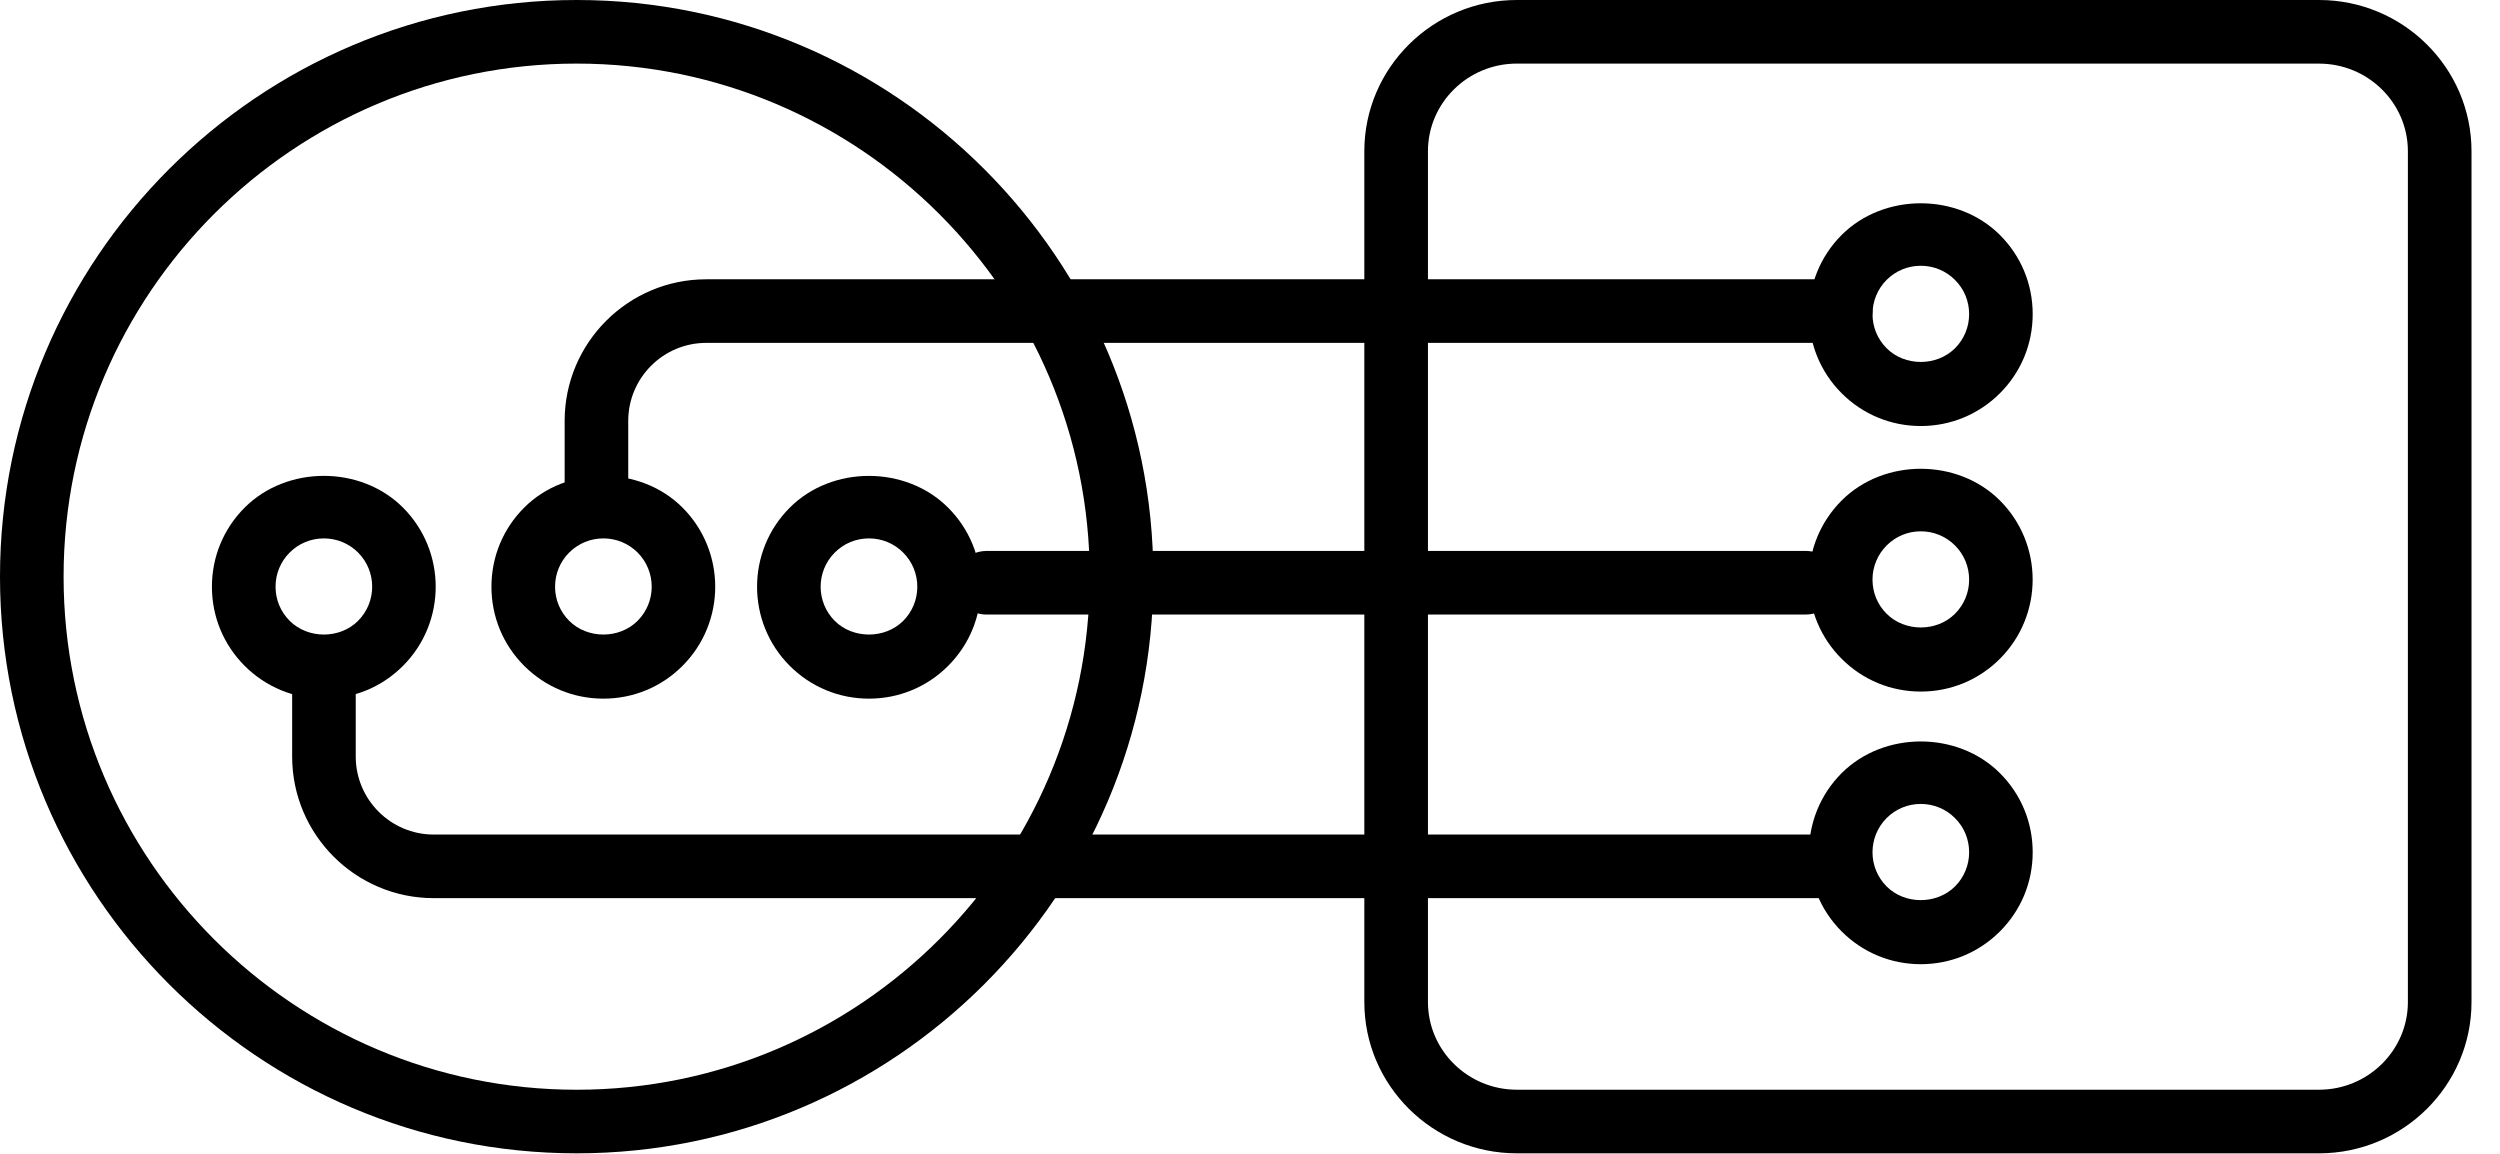
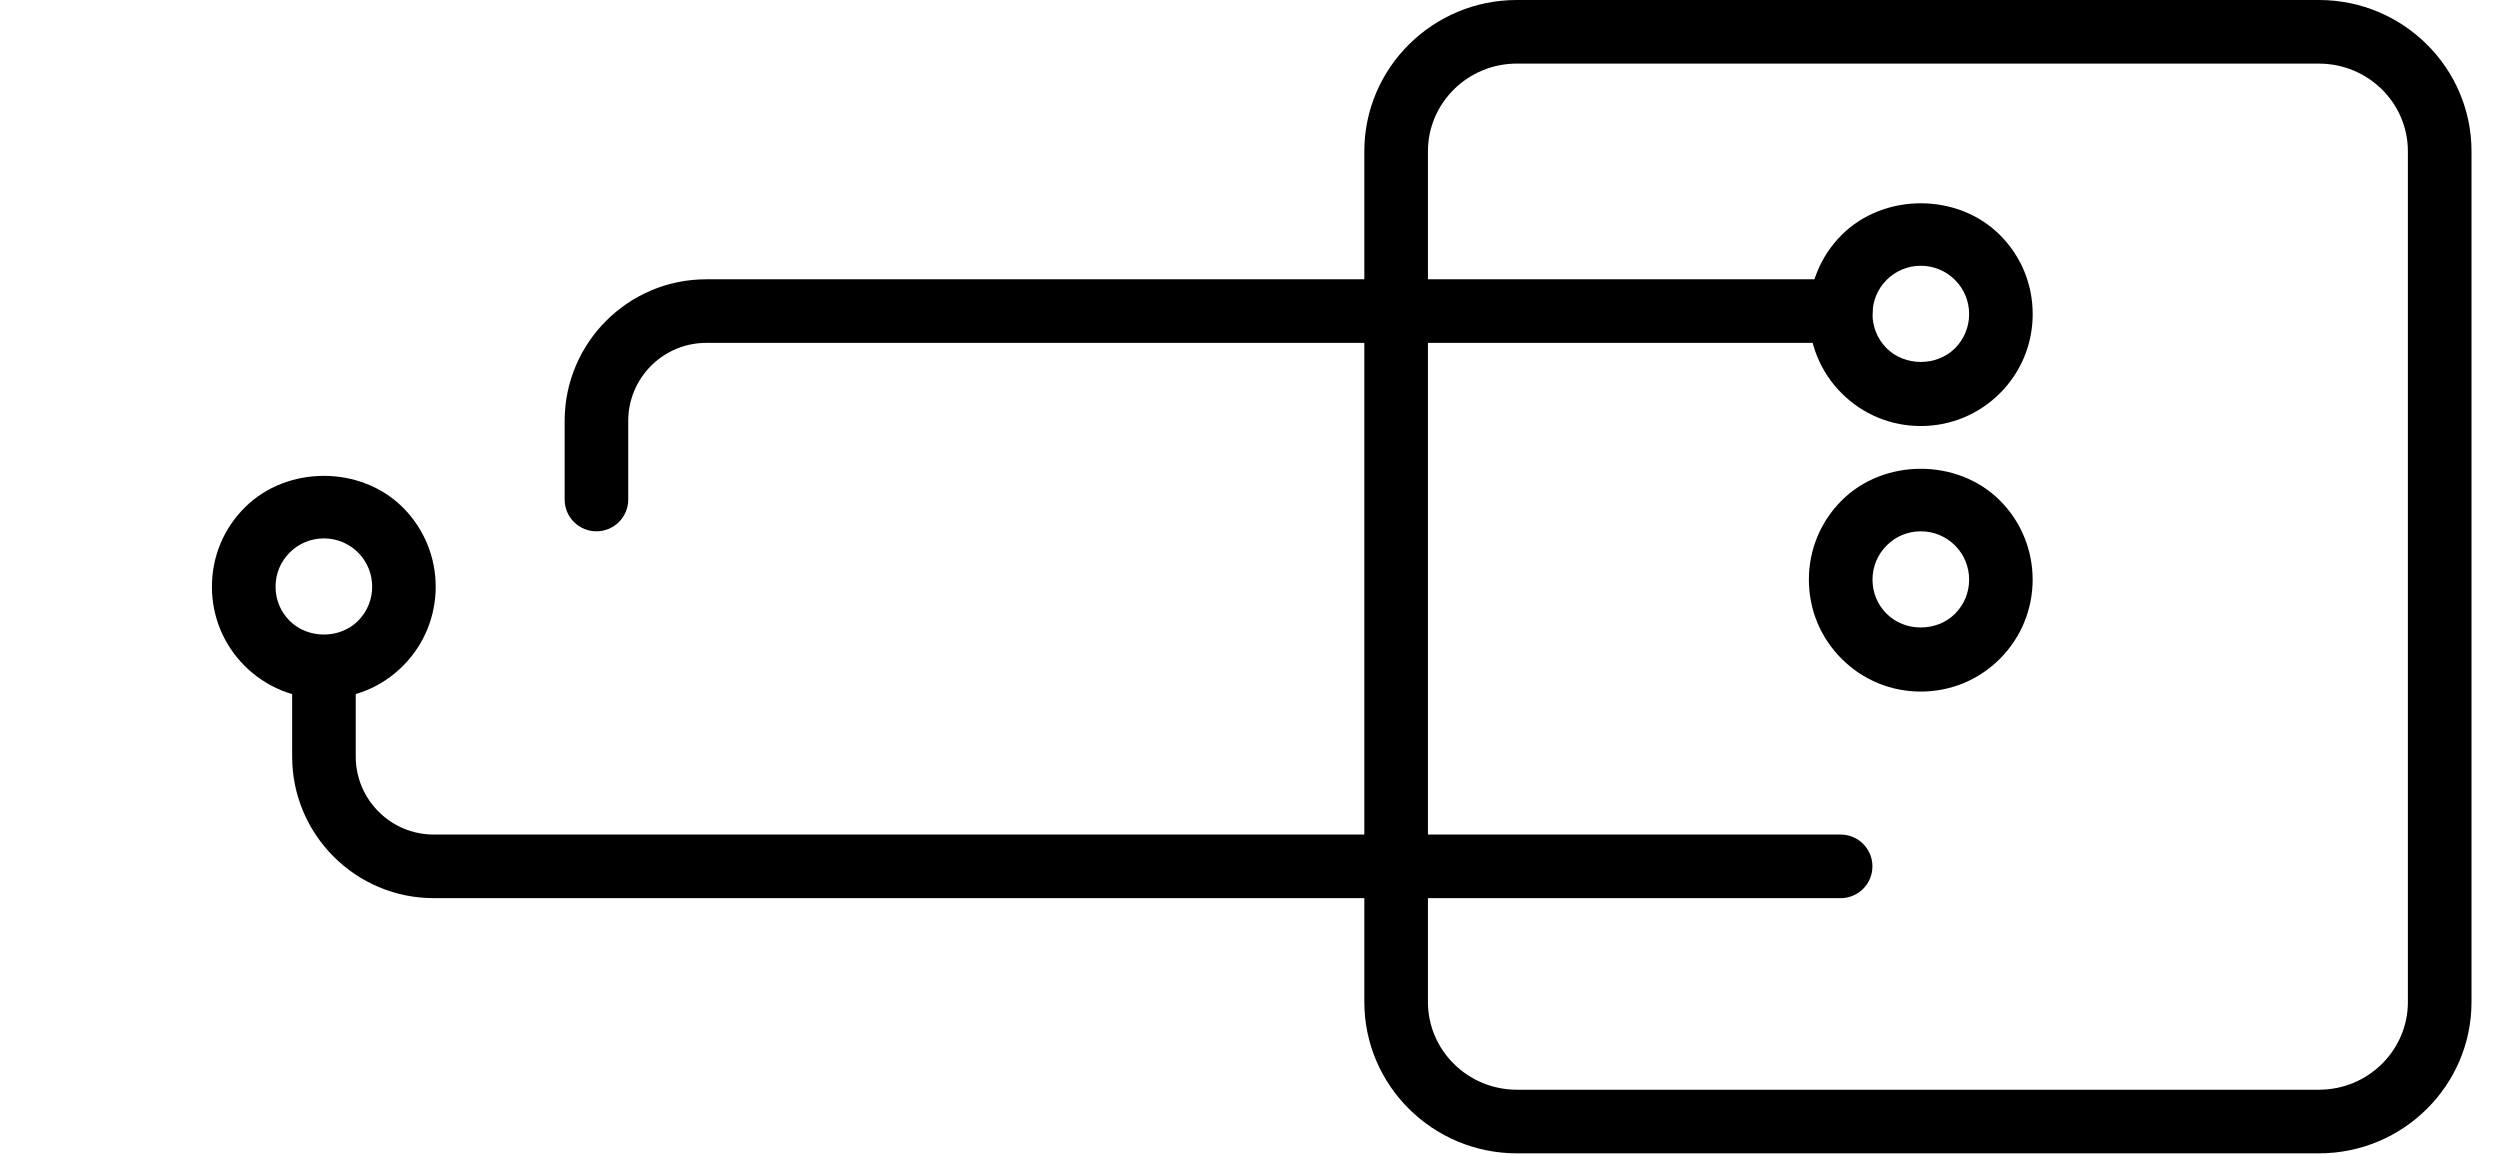
<svg xmlns="http://www.w3.org/2000/svg" version="1.1" x="0px" y="0px" width="78px" height="36px" viewBox="0 0 78 36" xml:space="preserve">
-   <path d="M17.992,35.984C8.071,35.984,0,27.913,0,17.992S8.071,0,17.992,0s17.992,8.071,17.992,17.992 S27.913,35.984,17.992,35.984z M17.992,1.984c-8.827,0-16.008,7.181-16.008,16.008S9.165,34,17.992,34S34,26.819,34,17.992 S26.819,1.984,17.992,1.984z" />
  <path d="M72.354,35.984H47.325c-2.623,0-4.758-2.118-4.758-4.721V4.719C42.567,2.117,44.702,0,47.325,0h25.028 c2.623,0,4.758,2.117,4.758,4.719v26.545C77.111,33.866,74.977,35.984,72.354,35.984z M47.325,1.984 c-1.529,0-2.773,1.227-2.773,2.734v26.545c0,1.509,1.244,2.736,2.773,2.736h25.028c1.529,0,2.773-1.228,2.773-2.736V4.719 c0-1.508-1.244-2.734-2.773-2.734H47.325z" />
-   <path d="M30.775,19.174c-0.548,0-0.992-0.444-0.992-0.992s0.444-0.992,0.992-0.992l25.569-0.001 c0.548,0,0.992,0.444,0.992,0.992s-0.444,0.992-0.992,0.992L30.775,19.174z" />
  <path d="M59.929,13.292c-0.934,0-1.811-0.363-2.47-1.023c-1.36-1.36-1.36-3.576,0-4.938 c1.32-1.318,3.62-1.318,4.938,0c0.66,0.658,1.023,1.535,1.023,2.469s-0.363,1.811-1.023,2.47 C61.738,12.929,60.861,13.292,59.929,13.292z M59.929,8.292c-0.403,0-0.781,0.156-1.066,0.44c-0.587,0.589-0.588,1.546,0,2.134 c0.569,0.57,1.562,0.568,2.133,0c0.284-0.285,0.441-0.664,0.441-1.067c0-0.402-0.156-0.781-0.441-1.065 C60.71,8.448,60.332,8.292,59.929,8.292z" />
  <path d="M59.929,21.577c-0.934,0-1.81-0.363-2.469-1.022c-0.66-0.658-1.023-1.535-1.023-2.469 c0-0.933,0.363-1.81,1.022-2.47c1.318-1.32,3.621-1.32,4.939,0c1.361,1.361,1.361,3.577-0.001,4.938 C61.738,21.215,60.861,21.577,59.929,21.577z M59.929,16.577c-0.402,0-0.781,0.156-1.065,0.441 c-0.285,0.285-0.442,0.665-0.442,1.067c0,0.403,0.156,0.781,0.441,1.065c0.569,0.569,1.562,0.571,2.133,0 c0.284-0.284,0.441-0.663,0.441-1.065c0-0.403-0.157-0.782-0.441-1.067C60.71,16.733,60.331,16.577,59.929,16.577z" />
-   <path d="M18.826,21.798c-0.933,0-1.81-0.363-2.47-1.022s-1.023-1.536-1.023-2.47s0.363-1.811,1.023-2.47 c1.318-1.317,3.62-1.32,4.938,0.001c1.361,1.362,1.361,3.577,0,4.938C20.637,21.435,19.76,21.798,18.826,21.798z M18.826,16.798 c-0.403,0-0.782,0.157-1.067,0.441c-0.285,0.285-0.441,0.664-0.441,1.066s0.156,0.781,0.441,1.065 c0.571,0.571,1.565,0.57,2.133,0.001c0.588-0.588,0.588-1.545,0-2.133C19.607,16.955,19.229,16.798,18.826,16.798z" />
-   <path d="M27.112,21.798c-0.933,0-1.81-0.363-2.47-1.022c-1.362-1.362-1.362-3.577,0-4.938 c1.316-1.32,3.62-1.32,4.938,0c0.66,0.659,1.023,1.536,1.023,2.469c0,0.934-0.363,1.811-1.023,2.47 C28.922,21.435,28.045,21.798,27.112,21.798z M27.111,16.798c-0.402,0-0.781,0.156-1.065,0.441 c-0.589,0.588-0.589,1.545-0.001,2.133c0.569,0.567,1.562,0.569,2.134,0c0.285-0.285,0.441-0.663,0.441-1.066 c0-0.402-0.157-0.781-0.441-1.066C27.894,16.955,27.515,16.798,27.111,16.798z" />
-   <path d="M59.929,30.083c-0.934,0-1.811-0.363-2.47-1.023c-1.36-1.36-1.36-3.576,0-4.938 c1.32-1.318,3.62-1.318,4.938,0c0.66,0.658,1.023,1.535,1.023,2.469s-0.363,1.811-1.023,2.47 C61.738,29.72,60.861,30.083,59.929,30.083z M59.929,25.083c-0.403,0-0.781,0.156-1.066,0.44c-0.587,0.589-0.588,1.546,0,2.134 c0.569,0.57,1.562,0.568,2.133,0c0.284-0.285,0.441-0.664,0.441-1.067c0-0.402-0.156-0.781-0.441-1.065 C60.71,25.239,60.332,25.083,59.929,25.083z" />
  <path d="M10.105,21.798c-0.933,0-1.81-0.363-2.47-1.022s-1.023-1.536-1.023-2.47s0.363-1.811,1.023-2.47 c1.317-1.317,3.619-1.32,4.938,0.001c1.361,1.362,1.361,3.577,0,4.938C11.916,21.435,11.039,21.798,10.105,21.798z M10.105,16.798 c-0.403,0-0.782,0.157-1.067,0.441c-0.285,0.285-0.441,0.664-0.441,1.066s0.156,0.781,0.441,1.065 c0.571,0.571,1.565,0.57,2.133,0.001c0.588-0.588,0.588-1.545,0-2.133C10.887,16.955,10.508,16.798,10.105,16.798z" />
  <g>
    <path d="M18.609,16.577c-0.548,0-0.992-0.444-0.992-0.992v-2.453c0-2.437,1.981-4.418,4.417-4.418h35.395 c0.548,0,0.992,0.444,0.992,0.992s-0.444,0.992-0.992,0.992H22.034c-1.342,0-2.433,1.092-2.433,2.434v2.453 C19.602,16.133,19.157,16.577,18.609,16.577z" />
  </g>
  <g>
    <path d="M57.429,28.022H13.532c-2.436,0-4.417-1.981-4.417-4.418v-2.453c0-0.548,0.444-0.992,0.992-0.992 s0.992,0.444,0.992,0.992v2.453c0,1.342,1.091,2.434,2.433,2.434h43.896c0.548,0,0.992,0.444,0.992,0.992 S57.977,28.022,57.429,28.022z" />
  </g>
</svg>